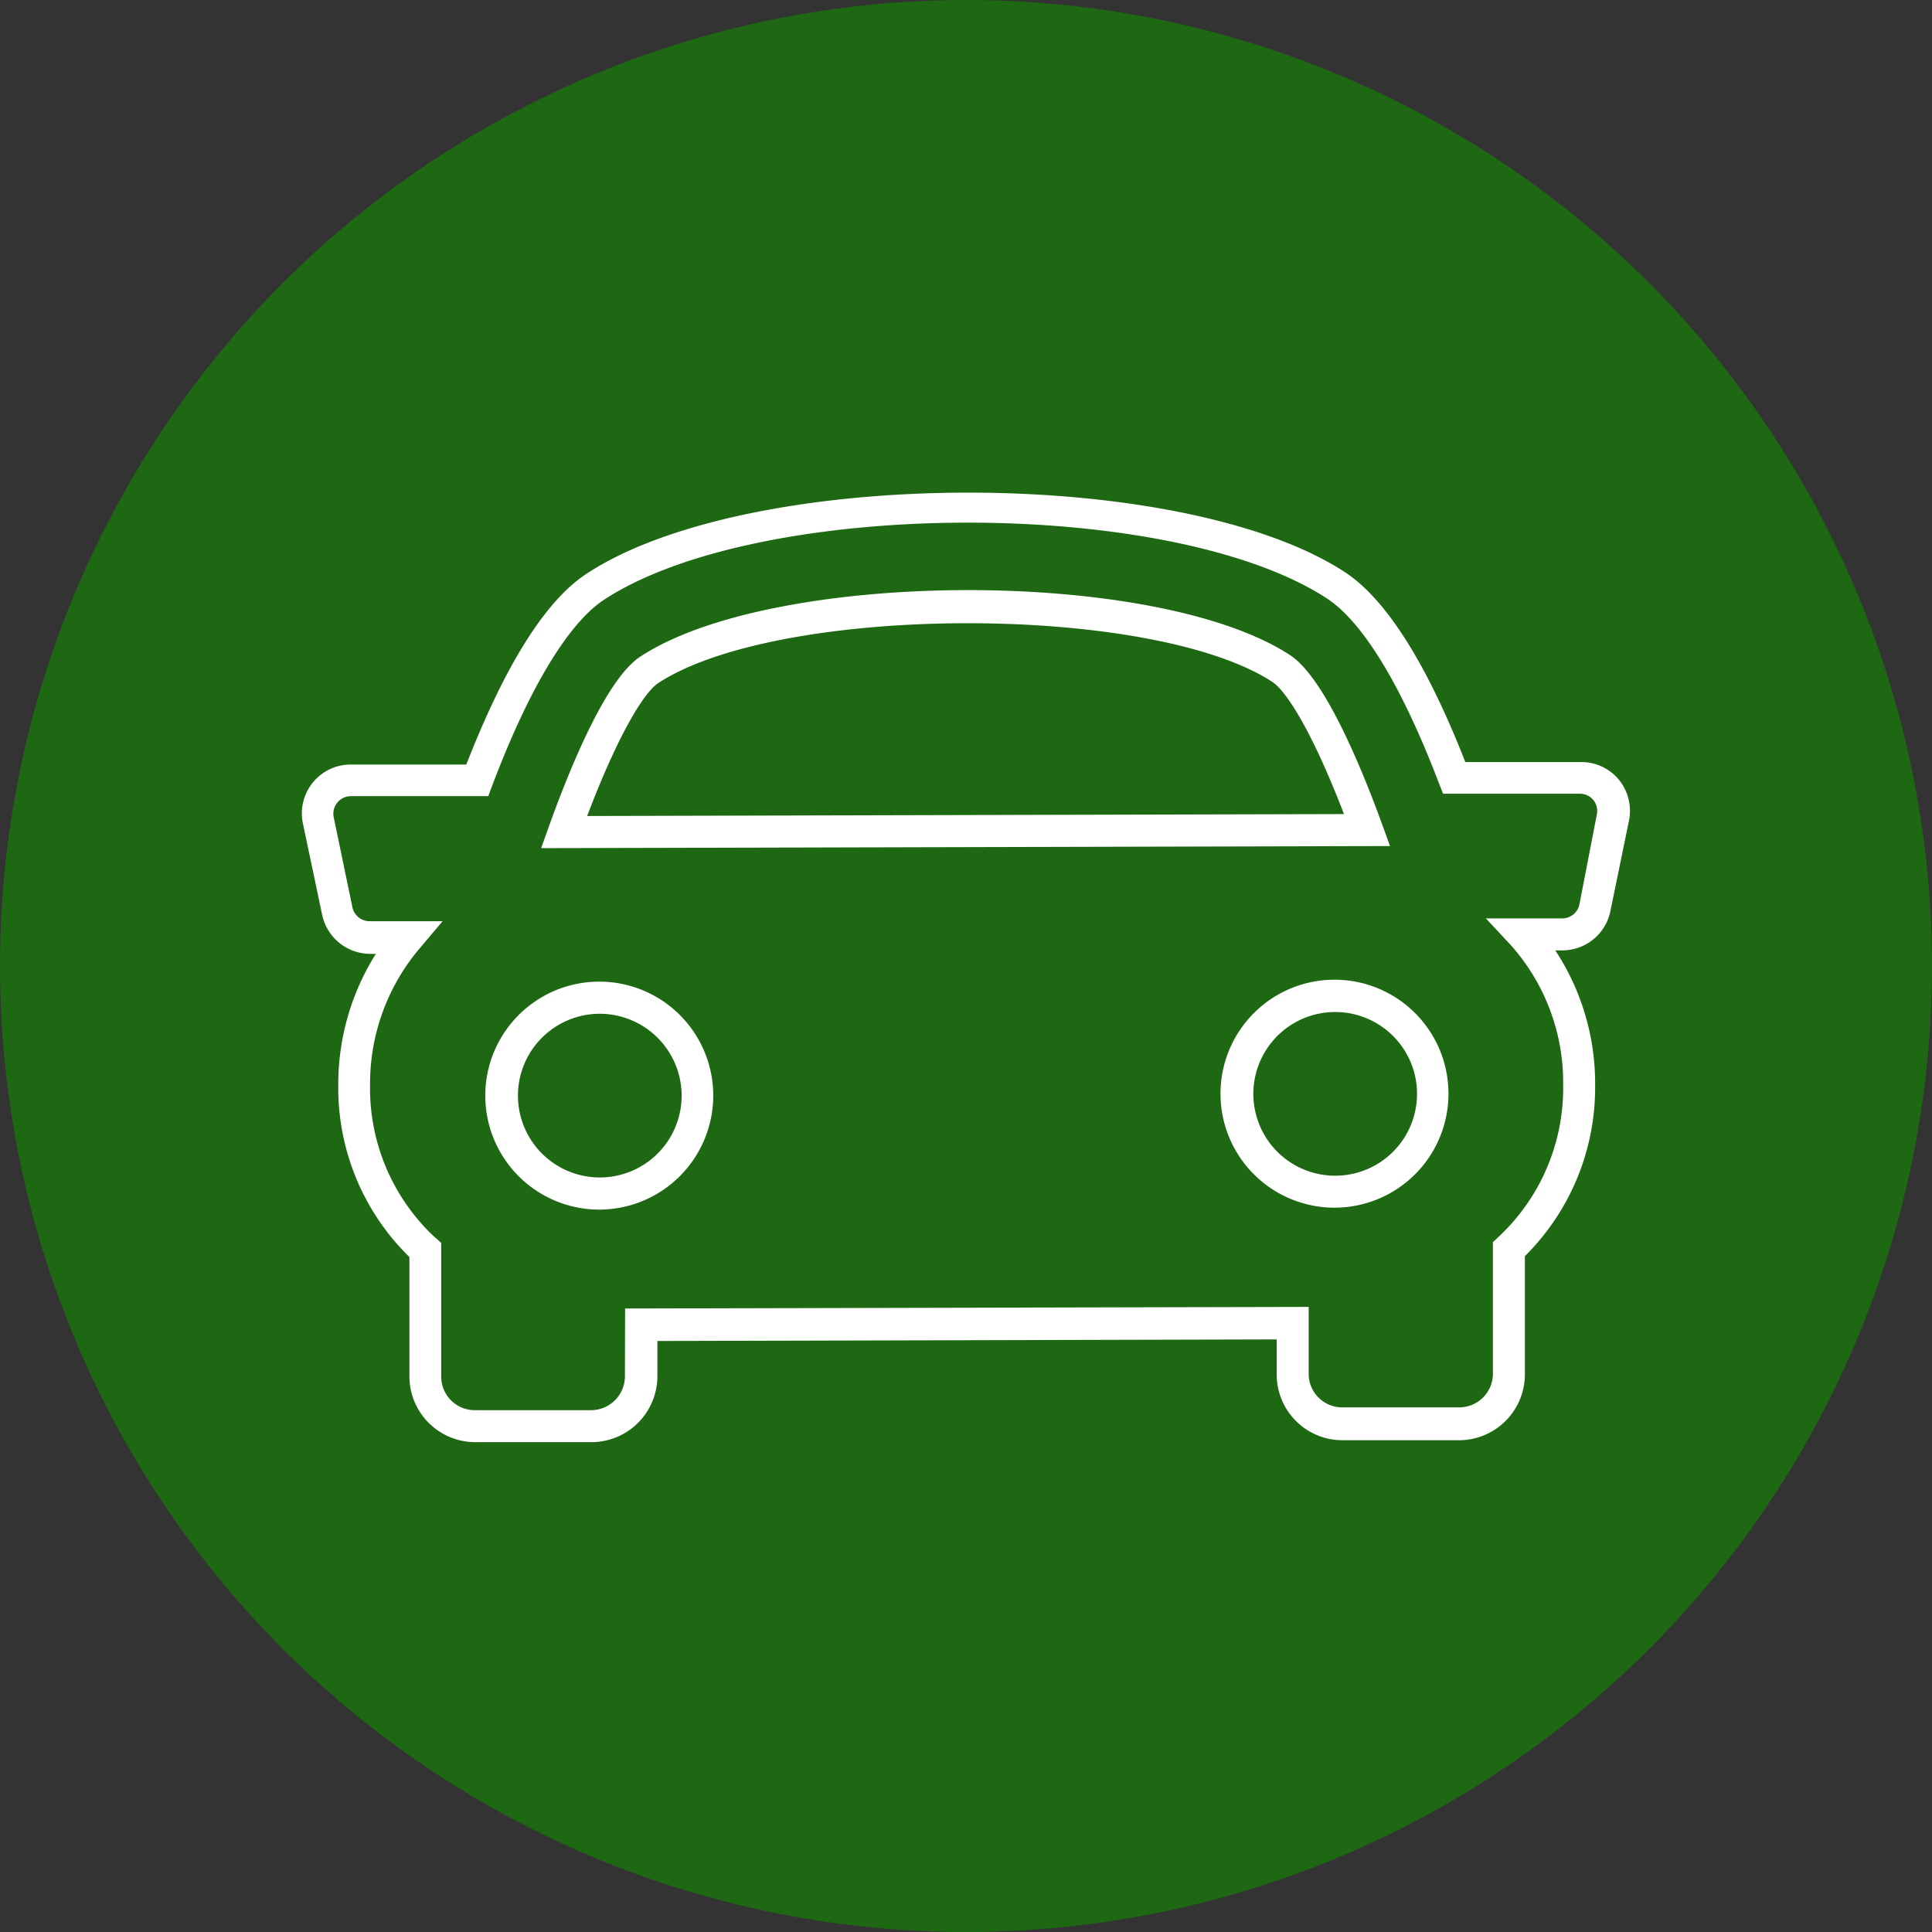
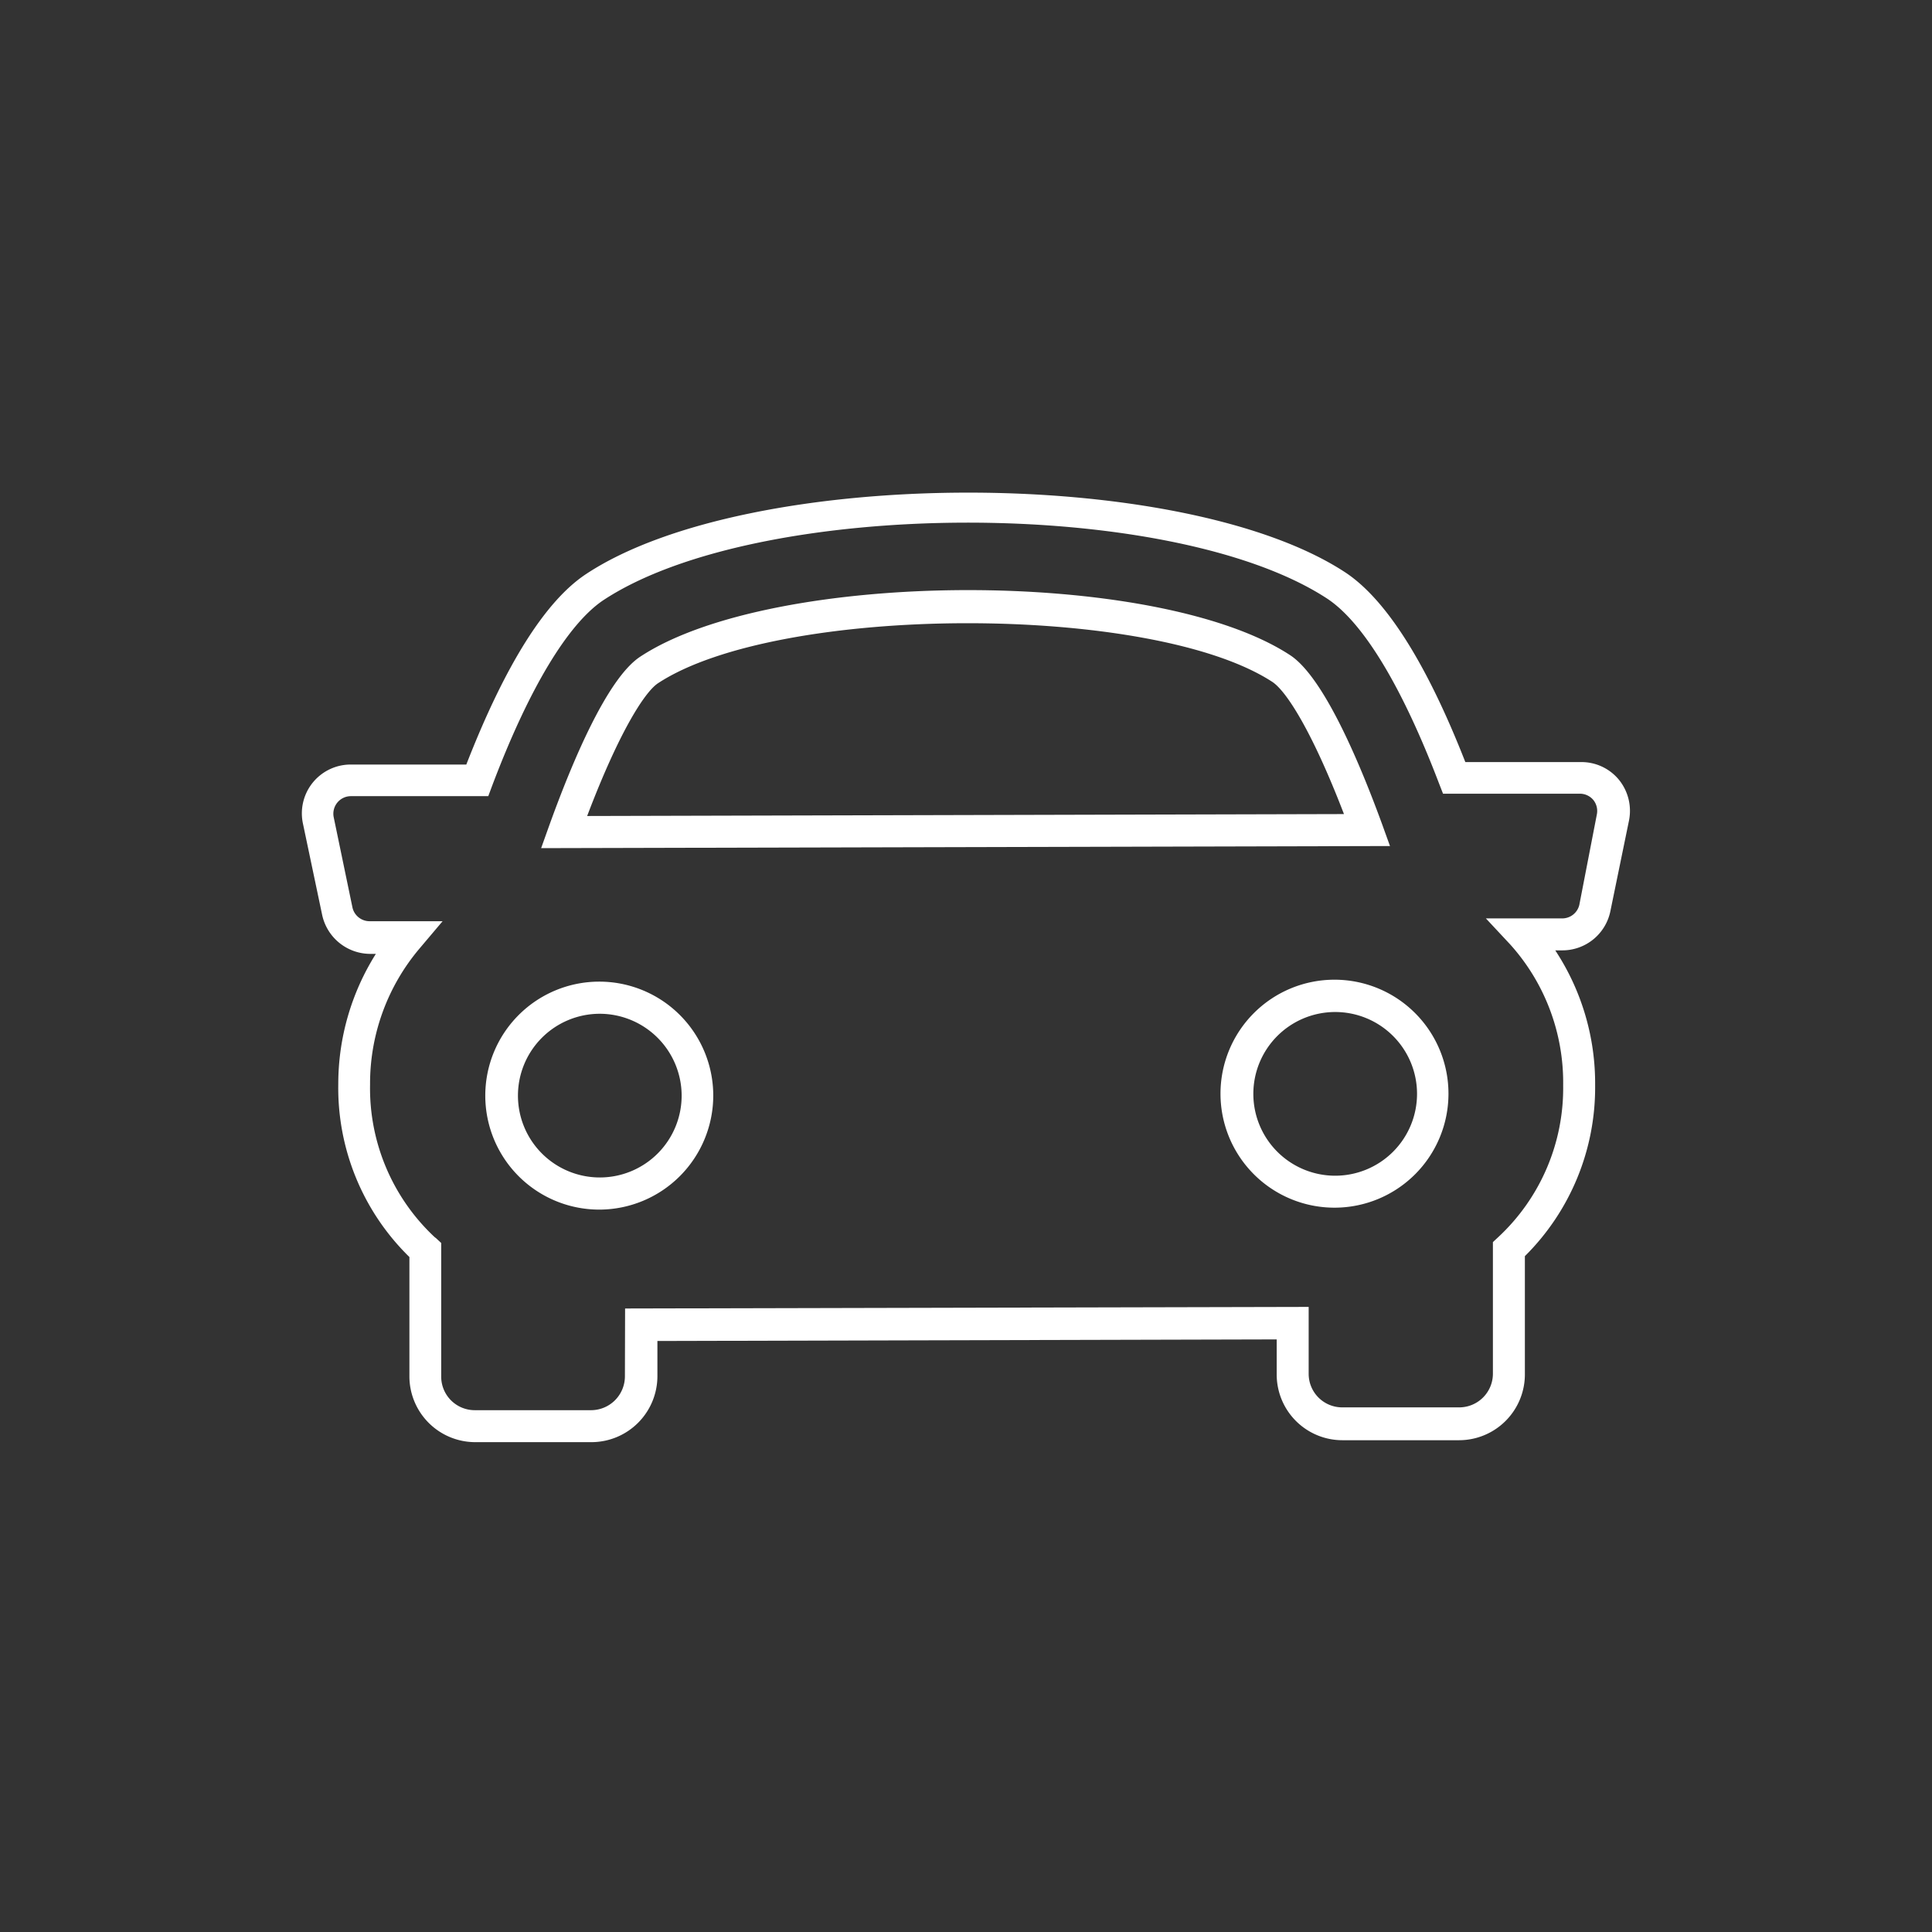
<svg xmlns="http://www.w3.org/2000/svg" viewBox="0 0 110 110">
  <rect x="0" y="0" width="110" height="110" fill="#333333" stroke="none" />
  <defs>
    <style>.cls-1{fill:#1e6814;}.cls-2{fill:#fff;}</style>
  </defs>
  <title>icon-solid</title>
  <g id="inventry-remarketing">
-     <circle class="cls-1" cx="55" cy="55" r="55" />
    <path class="cls-2" d="M83.06,82H76.44a3.74,3.74,0,0,1-3.75-3.74v-2l-35.26.09v2a3.76,3.76,0,0,1-3.74,3.76H27.07a3.75,3.75,0,0,1-3.76-3.74l0-6.8a13.46,13.46,0,0,1-4.05-9.84,13.91,13.91,0,0,1,2.14-7.42h-.31a2.81,2.81,0,0,1-2.75-2.23L17.25,46.9A2.78,2.78,0,0,1,20,43.53l6.55,0c2.21-5.67,4.5-9.31,6.81-10.84,9.27-6.14,33.91-6.2,43.22-.11,2.33,1.53,4.64,5.17,6.85,10.81H90a2.76,2.76,0,0,1,2.17,1h0a2.81,2.81,0,0,1,.58,2.32l-1.06,5.16a2.79,2.79,0,0,1-2.73,2.24h-.41a13.76,13.76,0,0,1,2.27,7.68,13.52,13.52,0,0,1-4,9.73v6.67A3.75,3.75,0,0,1,83.06,82ZM35.59,74.5l38.92-.09v3.81a1.91,1.91,0,0,0,1.92,1.91h6.62A1.92,1.92,0,0,0,85,78.19V70.72l.29-.27A11.58,11.58,0,0,0,89,61.79a11.75,11.75,0,0,0-3-8L84.6,52.29h4.32a1,1,0,0,0,1-.77l1-5.16a1,1,0,0,0-.2-.81,1,1,0,0,0-.75-.36l-7.81,0-.23-.59c-2.11-5.53-4.32-9.17-6.37-10.52-8.88-5.81-32.37-5.75-41.22.1-2,1.35-4.22,5-6.32,10.56l-.22.59-7.81,0A1,1,0,0,0,19,46.53l1.07,5.15a1,1,0,0,0,1,.77H25.2L23.89,54a11.9,11.9,0,0,0-2.82,7.74,11.59,11.59,0,0,0,3.67,8.69l.09.07.29.27,0,7.61a1.91,1.91,0,0,0,1.92,1.91h6.62a1.93,1.93,0,0,0,1.92-1.93ZM76,68.76a6.49,6.49,0,1,1,6.47-6.5A6.49,6.49,0,0,1,76,68.76Zm0-11.14a4.66,4.66,0,1,0,4.68,4.65A4.66,4.66,0,0,0,76,57.62ZM34.14,68.87a6.49,6.49,0,1,1,6.47-6.51A6.5,6.5,0,0,1,34.14,68.87Zm0-11.15a4.66,4.66,0,1,0,4.67,4.65A4.67,4.67,0,0,0,34.11,57.72Zm45-9.55-48.33.12.44-1.23c1.34-3.73,3.33-8.44,5.2-9.67h0c7.59-5,29.38-5.08,37-.09,1.87,1.22,3.89,5.92,5.25,9.65ZM33.43,46.46l43.09-.11c-1.83-4.76-3.29-7-4.07-7.52-6.88-4.5-28.13-4.45-35,.08h0C36.69,39.43,35.24,41.69,33.43,46.46Z" />
  </g>
</svg>